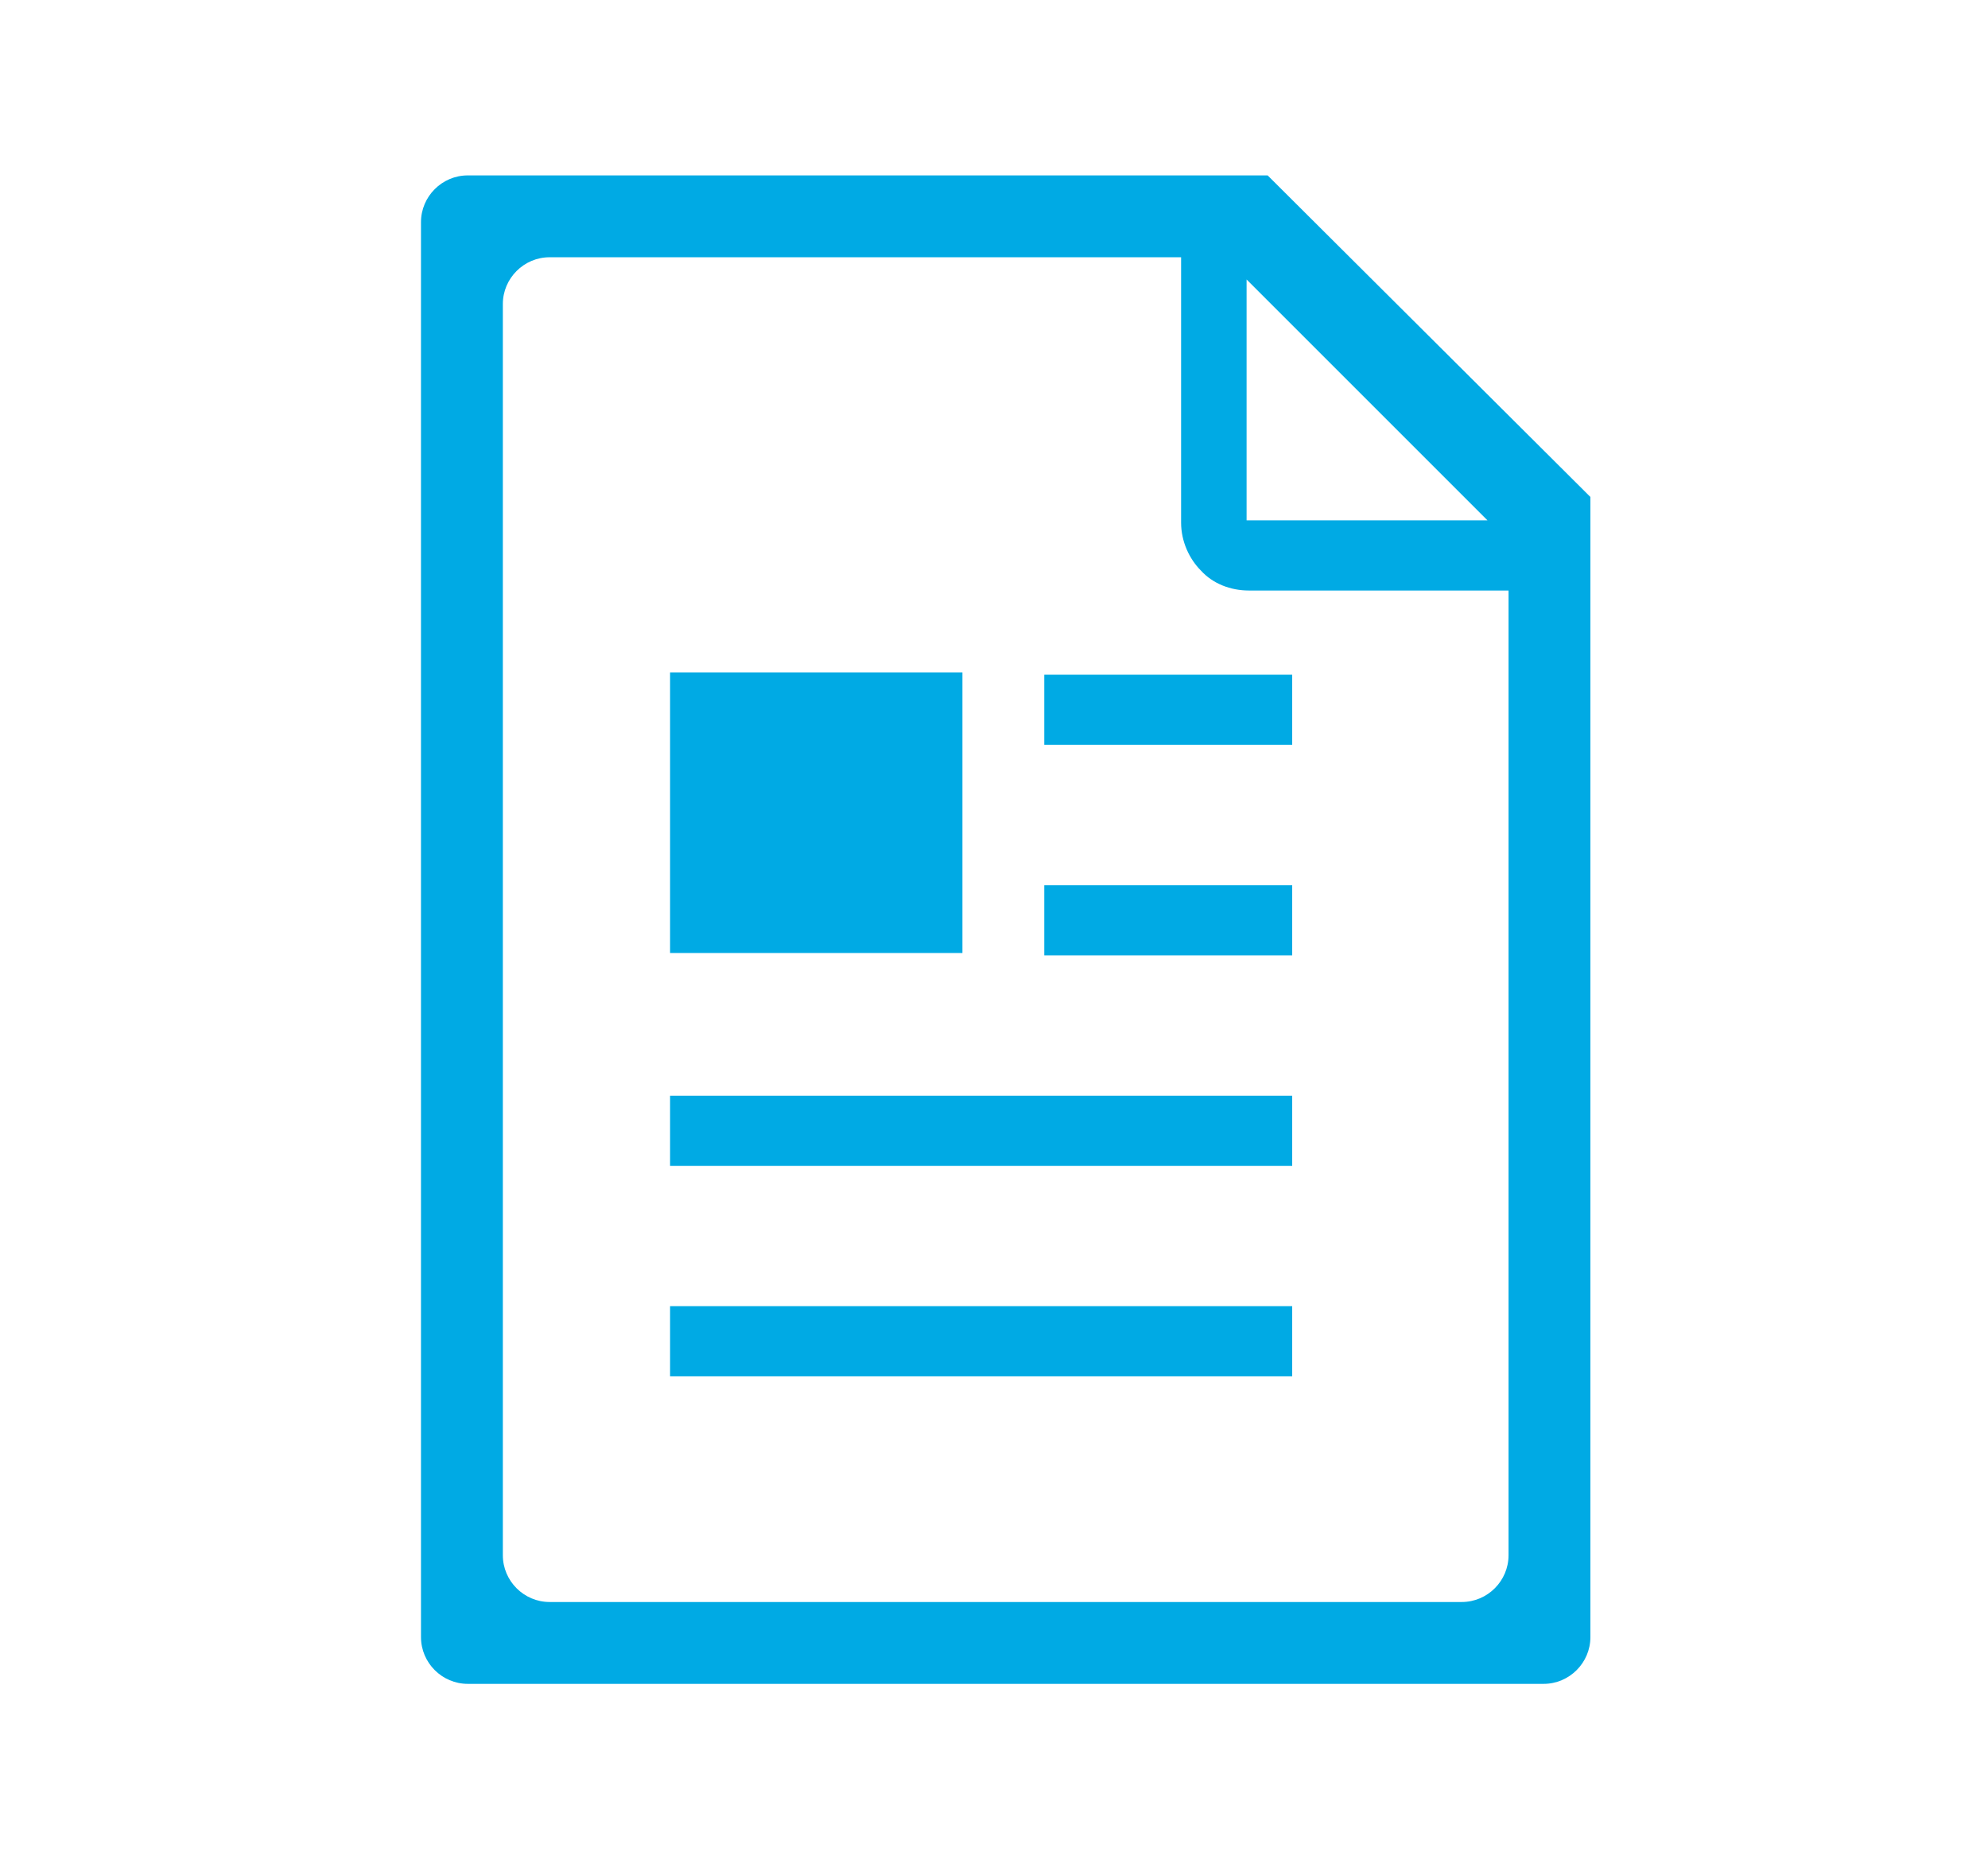
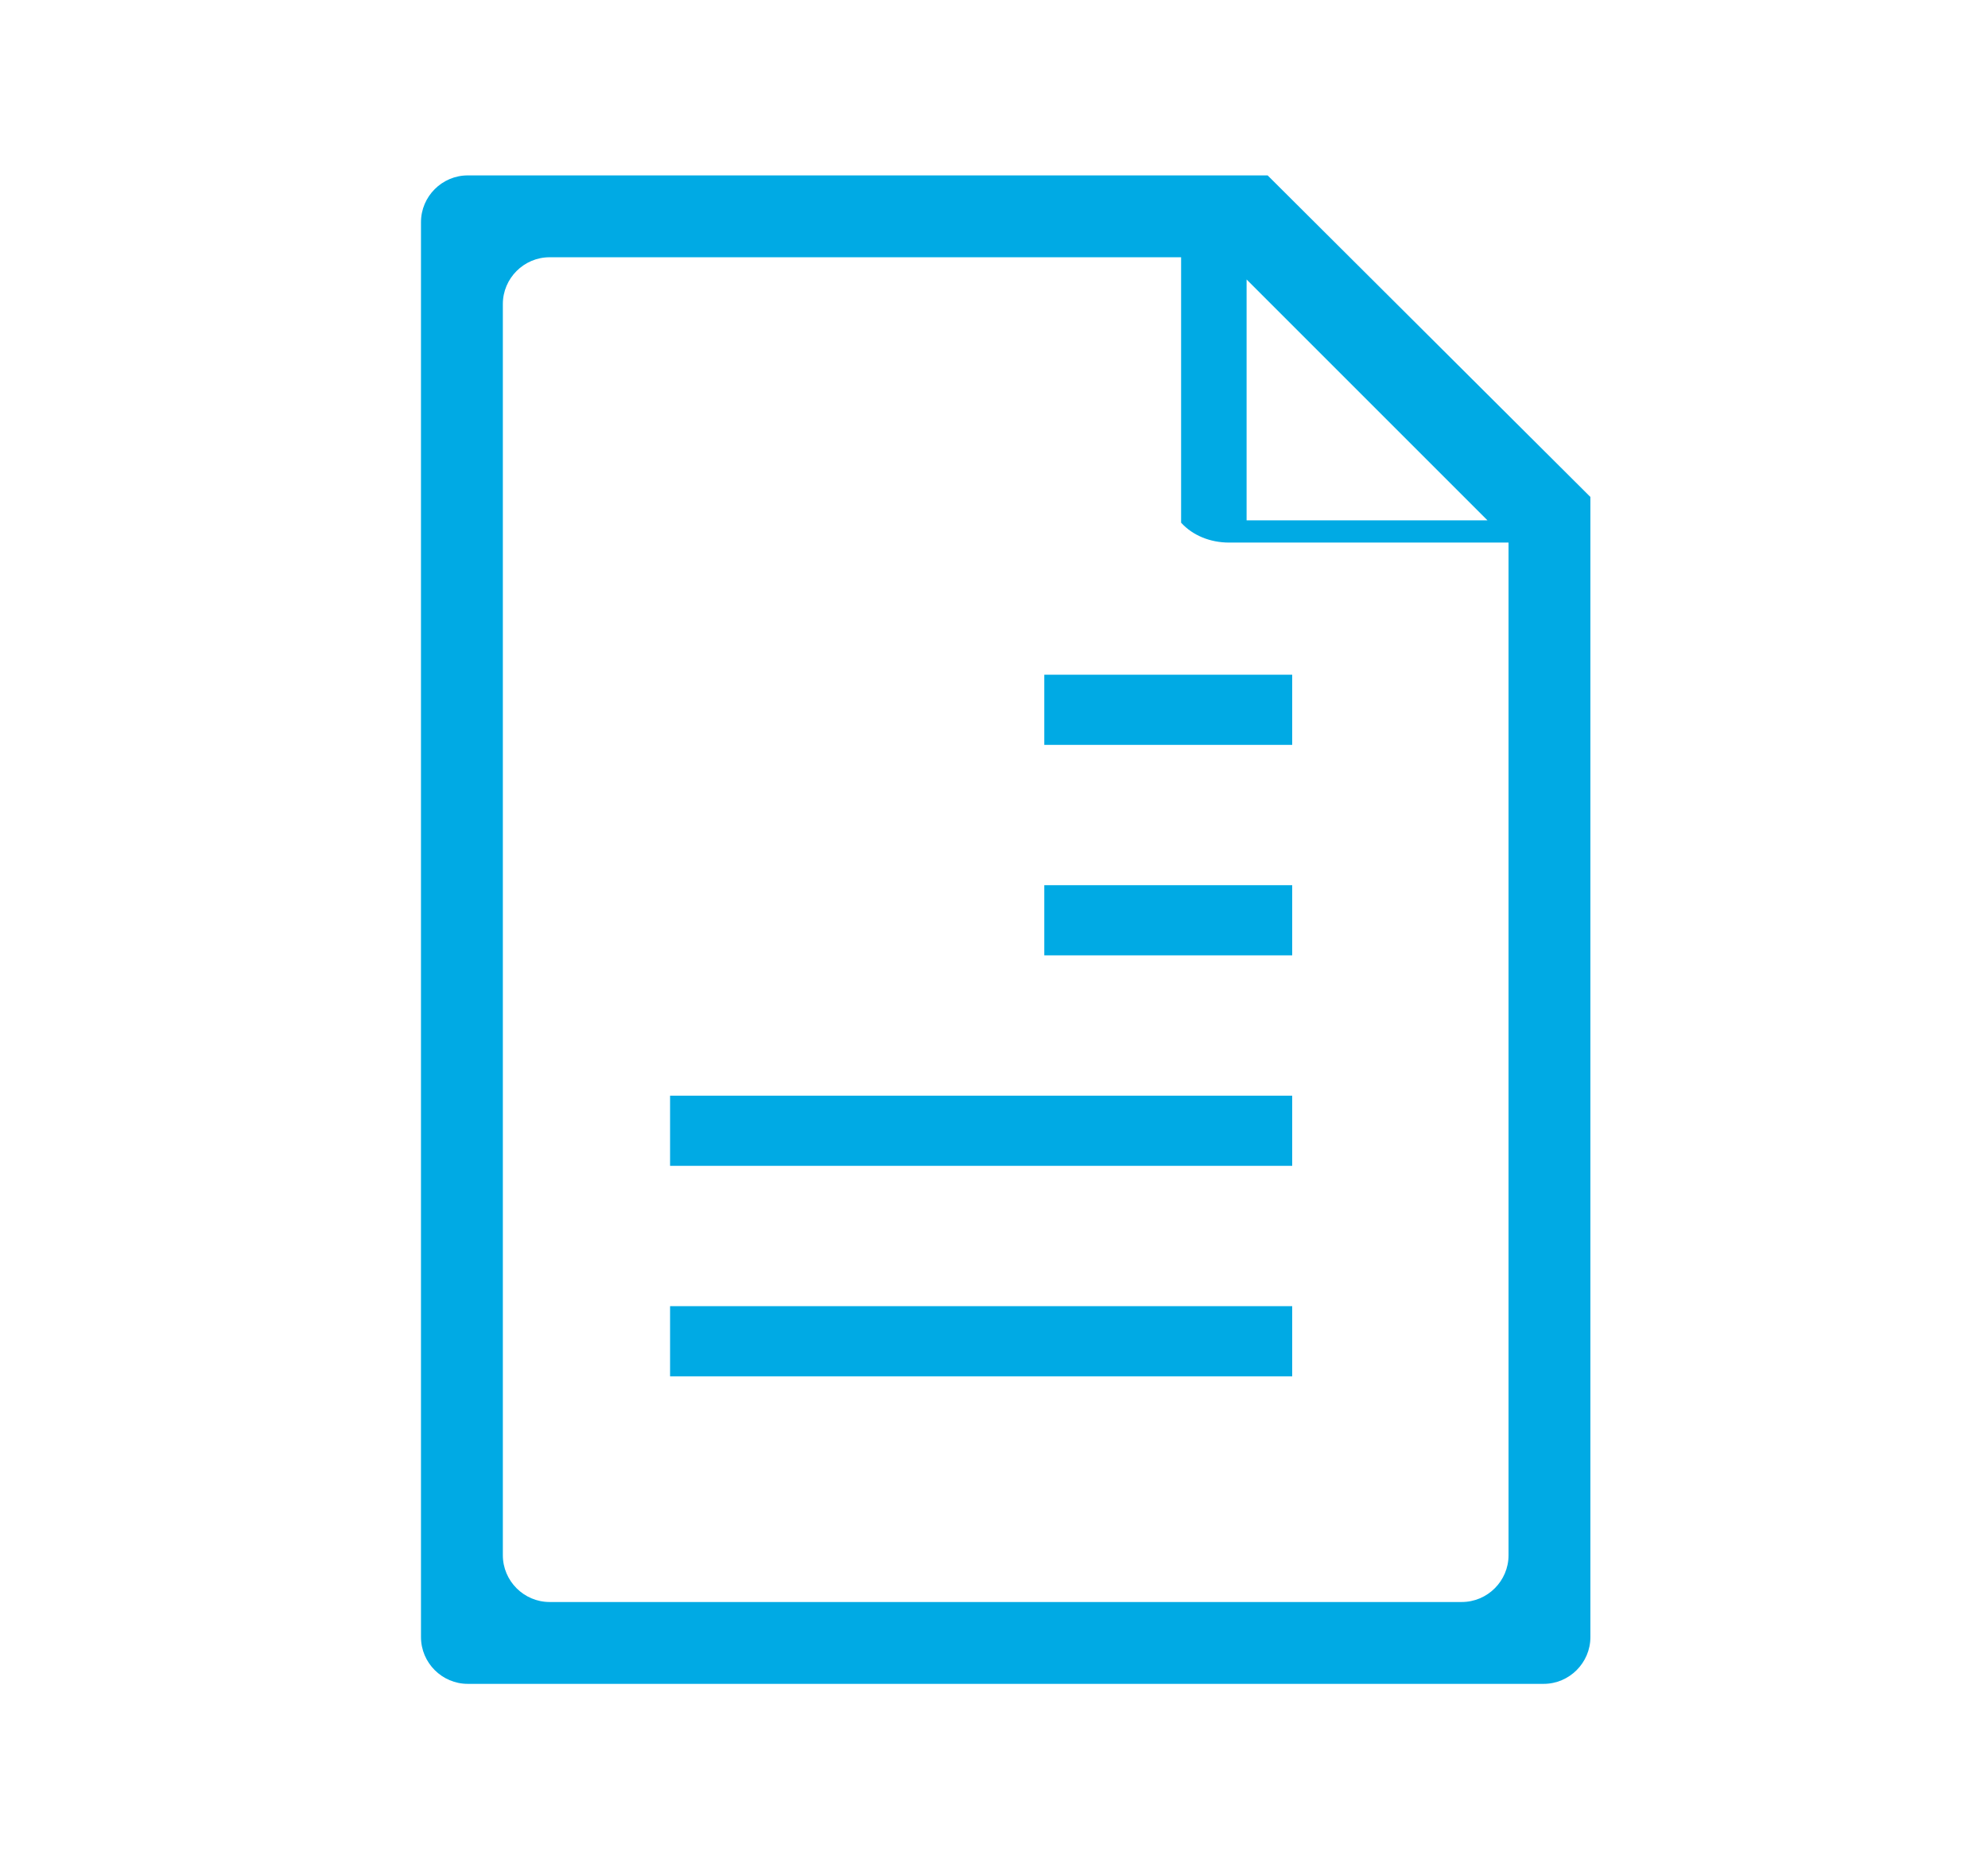
<svg xmlns="http://www.w3.org/2000/svg" version="1.1" id="レイヤー_1" x="0px" y="0px" viewBox="0 0 170 160" style="enable-background:new 0 0 170 160;" xml:space="preserve">
  <style type="text/css">
	.st0{fill:#00AAE4;}
</style>
  <g>
    <rect x="89.3" y="57.7" class="st0" width="21.2" height="6" />
    <rect x="89.3" y="75.7" class="st0" width="21.2" height="6" />
    <rect x="57.3" y="93.7" class="st0" width="53.2" height="6" />
    <rect x="57.3" y="111.7" class="st0" width="53.2" height="6" />
-     <path class="st0" d="M108.4,15H40c-2.2,0-4,1.8-4,4v121c0,2.2,1.8,4,4,4h92c2.2,0,4-1.8,4-4V42.5L108.4,15z M106.6,23.9l20.6,20.6   h-20.6V23.9z M129,133c0,2.2-1.8,4-4,4H47c-2.2,0-4-1.8-4-4V26c0-2.2,1.8-4,4-4h54v22.7c0,1.6,0.7,3.1,1.7,4.1   c1,1.1,2.5,1.7,4.1,1.7H129V133z" />
-     <rect x="57.3" y="57.5" class="st0" width="25" height="24" />
+     <path class="st0" d="M108.4,15H40c-2.2,0-4,1.8-4,4v121c0,2.2,1.8,4,4,4h92c2.2,0,4-1.8,4-4V42.5L108.4,15z M106.6,23.9l20.6,20.6   h-20.6V23.9z M129,133c0,2.2-1.8,4-4,4H47c-2.2,0-4-1.8-4-4V26c0-2.2,1.8-4,4-4h54v22.7c1,1.1,2.5,1.7,4.1,1.7H129V133z" />
  </g>
</svg>